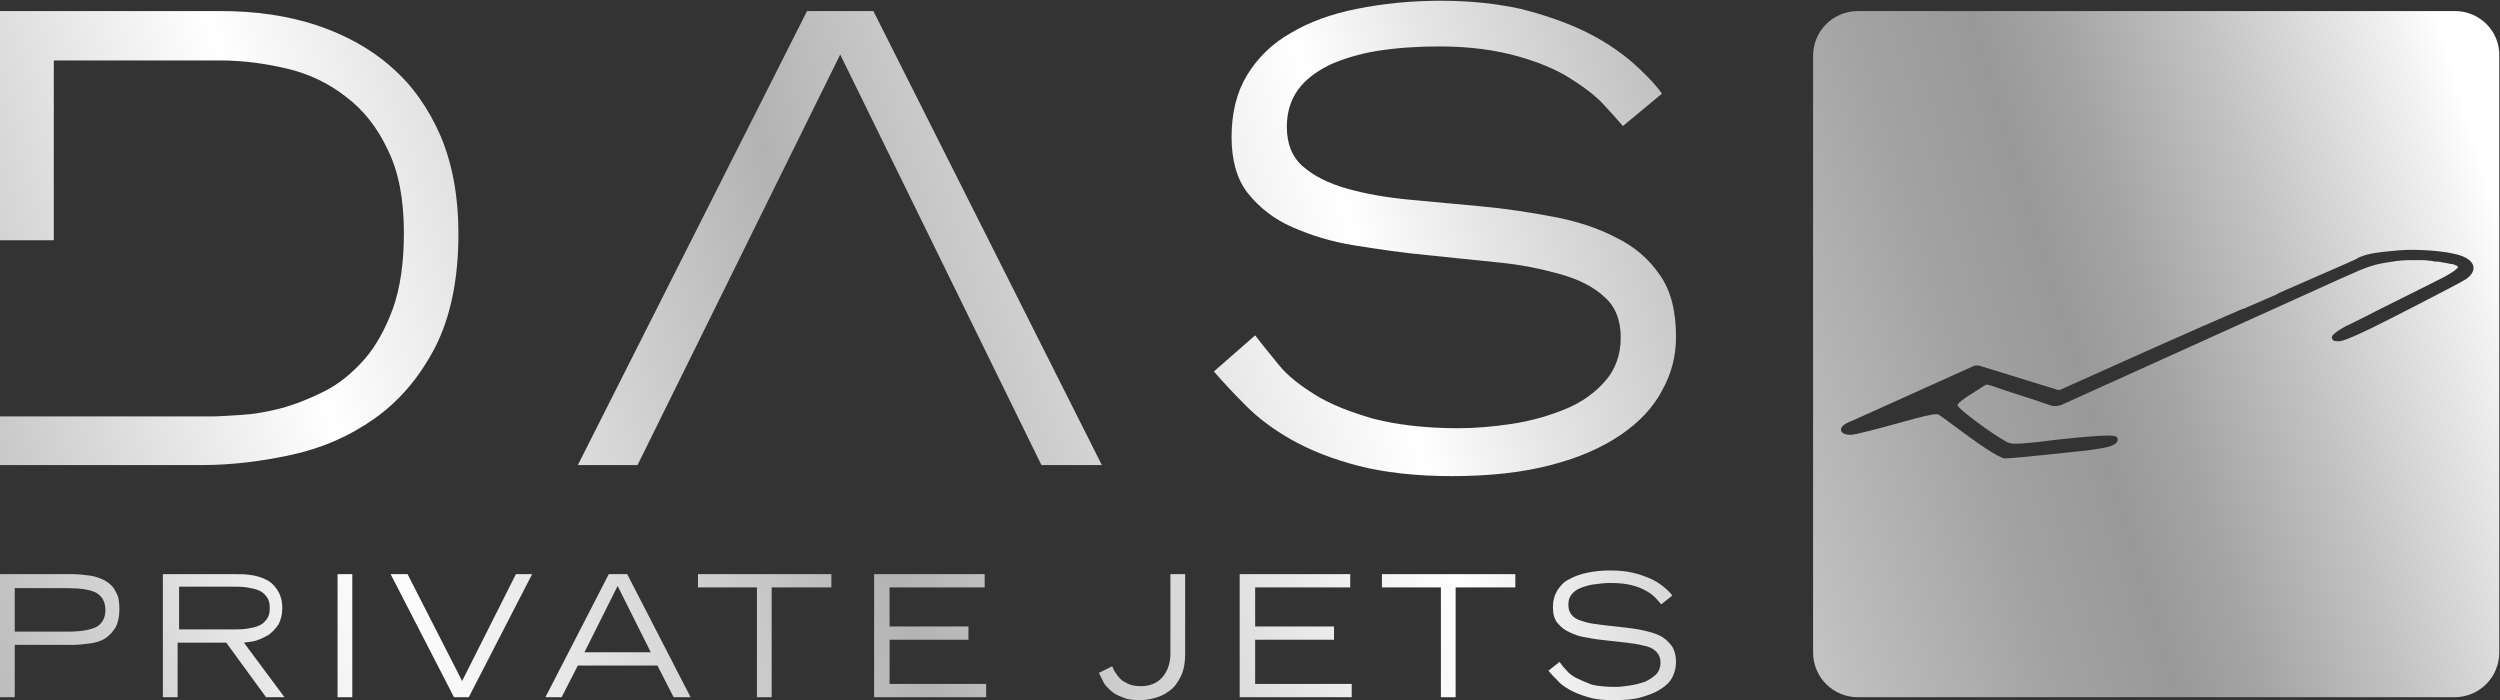
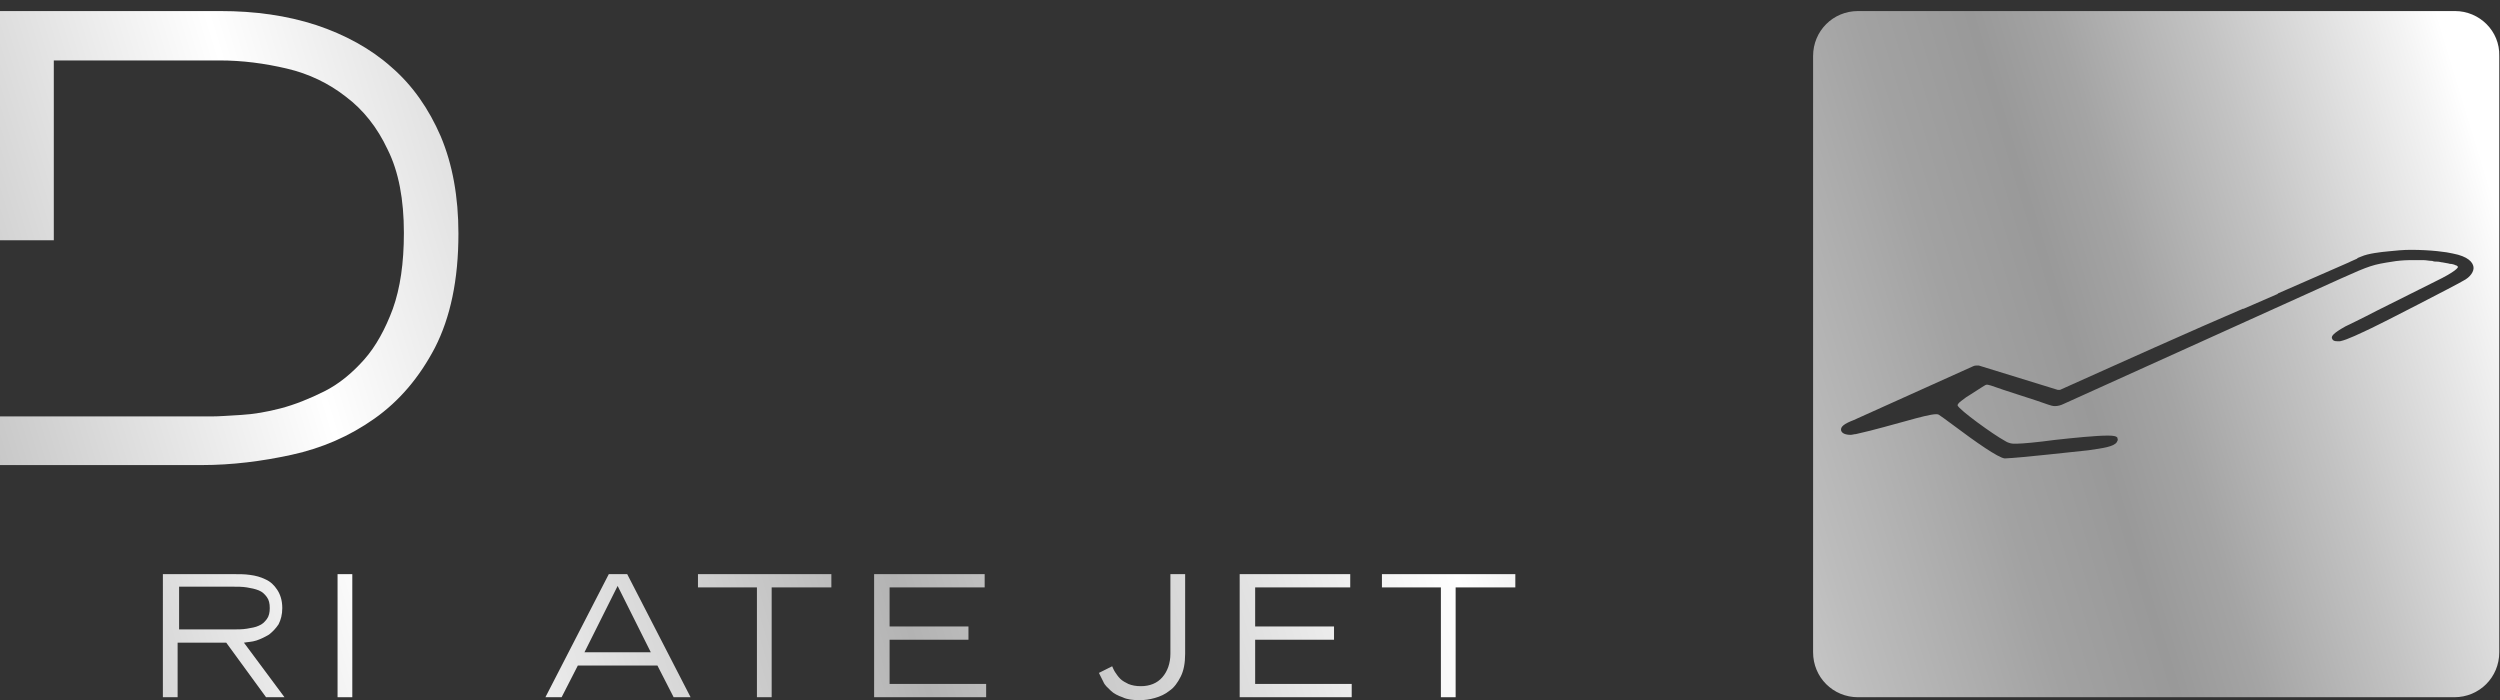
<svg xmlns="http://www.w3.org/2000/svg" version="1.1" id="Ebene_1" x="0px" y="0px" viewBox="0 0 339.2 95" enable-background="new 0 0 339.2 95" xml:space="preserve">
  <rect x="0" y="0" width="339.2" height="95" fill="#333333" stroke="none" />
  <g>
    <linearGradient id="SVGID_1_" gradientUnits="userSpaceOnUse" x1="-9.742" y1="89.522" x2="345.855" y2="-18.665">
      <stop offset="0" style="stop-color:#B3B3B3" />
      <stop offset="0.166" style="stop-color:#FFFFFF" />
      <stop offset="0.346" style="stop-color:#B3B3B3" />
      <stop offset="0.543" style="stop-color:#FFFFFF" />
      <stop offset="0.59" style="stop-color:#E5E5E5" />
      <stop offset="0.675" style="stop-color:#BCBCBC" />
      <stop offset="0.742" style="stop-color:#A2A2A2" />
      <stop offset="0.782" style="stop-color:#999999" />
      <stop offset="0.811" style="stop-color:#A4A4A4" />
      <stop offset="0.862" style="stop-color:#C3C3C3" />
      <stop offset="0.93" style="stop-color:#F3F3F3" />
      <stop offset="0.945" style="stop-color:#FFFFFF" />
    </linearGradient>
-     <path fill="url(#SVGID_1_)" d="M0,77.9h9.8c0.8,0,1.7,0.1,2.4,0.2c0.8,0.1,1.5,0.4,2.1,0.7c0.6,0.4,1.1,0.8,1.4,1.5   c0.4,0.6,0.5,1.4,0.5,2.4c0,1-0.2,1.8-0.5,2.4c-0.4,0.6-0.8,1.1-1.4,1.5c-0.6,0.4-1.3,0.6-2.1,0.7s-1.6,0.2-2.4,0.2H2v7.1H0V77.9z    M2,85.7h7.2c1.7,0,2.9-0.2,3.8-0.6c0.8-0.4,1.3-1.2,1.3-2.3c0-1.1-0.4-1.9-1.3-2.4c-0.8-0.4-2.1-0.6-3.8-0.6H2V85.7z" />
    <linearGradient id="SVGID_00000027563173007843266420000005503616354969246350_" gradientUnits="userSpaceOnUse" x1="-7.247" y1="97.724" x2="348.35" y2="-10.463">
      <stop offset="0" style="stop-color:#B3B3B3" />
      <stop offset="0.166" style="stop-color:#FFFFFF" />
      <stop offset="0.346" style="stop-color:#B3B3B3" />
      <stop offset="0.543" style="stop-color:#FFFFFF" />
      <stop offset="0.59" style="stop-color:#E5E5E5" />
      <stop offset="0.675" style="stop-color:#BCBCBC" />
      <stop offset="0.742" style="stop-color:#A2A2A2" />
      <stop offset="0.782" style="stop-color:#999999" />
      <stop offset="0.811" style="stop-color:#A4A4A4" />
      <stop offset="0.862" style="stop-color:#C3C3C3" />
      <stop offset="0.93" style="stop-color:#F3F3F3" />
      <stop offset="0.945" style="stop-color:#FFFFFF" />
    </linearGradient>
    <path fill="url(#SVGID_00000027563173007843266420000005503616354969246350_)" d="M22.2,77.9h9.6c0.7,0,1.4,0,2.1,0.1   c0.8,0.1,1.5,0.3,2.1,0.6c0.7,0.3,1.2,0.8,1.6,1.4c0.4,0.6,0.7,1.4,0.7,2.5c0,0.9-0.2,1.6-0.5,2.2c-0.4,0.6-0.8,1-1.3,1.4   c-0.5,0.3-1.1,0.6-1.7,0.8c-0.6,0.2-1.2,0.2-1.7,0.3l5.5,7.4h-2.5l-5.4-7.4h-6.6v7.4h-2V77.9z M24.3,85.4h7.2c0.7,0,1.4,0,2-0.1   c0.6-0.1,1.2-0.2,1.6-0.4c0.5-0.2,0.8-0.5,1.1-0.9s0.4-0.9,0.4-1.5c0-0.6-0.1-1.1-0.4-1.5c-0.3-0.4-0.6-0.7-1.1-0.9   c-0.5-0.2-1-0.3-1.6-0.4c-0.6-0.1-1.3-0.1-2-0.1h-7.2V85.4z" />
    <linearGradient id="SVGID_00000090997955939345542910000005675028179501369274_" gradientUnits="userSpaceOnUse" x1="-5.865" y1="102.267" x2="349.732" y2="-5.919">
      <stop offset="0" style="stop-color:#B3B3B3" />
      <stop offset="0.166" style="stop-color:#FFFFFF" />
      <stop offset="0.346" style="stop-color:#B3B3B3" />
      <stop offset="0.543" style="stop-color:#FFFFFF" />
      <stop offset="0.59" style="stop-color:#E5E5E5" />
      <stop offset="0.675" style="stop-color:#BCBCBC" />
      <stop offset="0.742" style="stop-color:#A2A2A2" />
      <stop offset="0.782" style="stop-color:#999999" />
      <stop offset="0.811" style="stop-color:#A4A4A4" />
      <stop offset="0.862" style="stop-color:#C3C3C3" />
      <stop offset="0.93" style="stop-color:#F3F3F3" />
      <stop offset="0.945" style="stop-color:#FFFFFF" />
    </linearGradient>
    <path fill="url(#SVGID_00000090997955939345542910000005675028179501369274_)" d="M45.8,77.9h2v16.7h-2V77.9z" />
    <linearGradient id="SVGID_00000147942365154228085650000012854511545316271295_" gradientUnits="userSpaceOnUse" x1="-4.886" y1="105.484" x2="350.711" y2="-2.703">
      <stop offset="0" style="stop-color:#B3B3B3" />
      <stop offset="0.166" style="stop-color:#FFFFFF" />
      <stop offset="0.346" style="stop-color:#B3B3B3" />
      <stop offset="0.543" style="stop-color:#FFFFFF" />
      <stop offset="0.59" style="stop-color:#E5E5E5" />
      <stop offset="0.675" style="stop-color:#BCBCBC" />
      <stop offset="0.742" style="stop-color:#A2A2A2" />
      <stop offset="0.782" style="stop-color:#999999" />
      <stop offset="0.811" style="stop-color:#A4A4A4" />
      <stop offset="0.862" style="stop-color:#C3C3C3" />
      <stop offset="0.93" style="stop-color:#F3F3F3" />
      <stop offset="0.945" style="stop-color:#FFFFFF" />
    </linearGradient>
-     <path fill="url(#SVGID_00000147942365154228085650000012854511545316271295_)" d="M55.3,77.9l7.4,14.5L70,77.9h2.2l-8.6,16.7h-2   L53,77.9H55.3z" />
    <linearGradient id="SVGID_00000005948090649588268380000009466925011179183502_" gradientUnits="userSpaceOnUse" x1="-2.362" y1="113.781" x2="353.236" y2="5.595">
      <stop offset="0" style="stop-color:#B3B3B3" />
      <stop offset="0.166" style="stop-color:#FFFFFF" />
      <stop offset="0.346" style="stop-color:#B3B3B3" />
      <stop offset="0.543" style="stop-color:#FFFFFF" />
      <stop offset="0.59" style="stop-color:#E5E5E5" />
      <stop offset="0.675" style="stop-color:#BCBCBC" />
      <stop offset="0.742" style="stop-color:#A2A2A2" />
      <stop offset="0.782" style="stop-color:#999999" />
      <stop offset="0.811" style="stop-color:#A4A4A4" />
      <stop offset="0.862" style="stop-color:#C3C3C3" />
      <stop offset="0.93" style="stop-color:#F3F3F3" />
      <stop offset="0.945" style="stop-color:#FFFFFF" />
    </linearGradient>
    <path fill="url(#SVGID_00000005948090649588268380000009466925011179183502_)" d="M82.6,77.9h2.5l8.6,16.7h-2.3l-2.2-4.3H78.4   l-2.2,4.3H74L82.6,77.9z M88.3,88.5l-4.5-9l-4.5,9H88.3z" />
    <linearGradient id="SVGID_00000129890089133269841810000017420804192220759468_" gradientUnits="userSpaceOnUse" x1="-1.371" y1="117.037" x2="354.226" y2="8.85">
      <stop offset="0" style="stop-color:#B3B3B3" />
      <stop offset="0.166" style="stop-color:#FFFFFF" />
      <stop offset="0.346" style="stop-color:#B3B3B3" />
      <stop offset="0.543" style="stop-color:#FFFFFF" />
      <stop offset="0.59" style="stop-color:#E5E5E5" />
      <stop offset="0.675" style="stop-color:#BCBCBC" />
      <stop offset="0.742" style="stop-color:#A2A2A2" />
      <stop offset="0.782" style="stop-color:#999999" />
      <stop offset="0.811" style="stop-color:#A4A4A4" />
      <stop offset="0.862" style="stop-color:#C3C3C3" />
      <stop offset="0.93" style="stop-color:#F3F3F3" />
      <stop offset="0.945" style="stop-color:#FFFFFF" />
    </linearGradient>
    <path fill="url(#SVGID_00000129890089133269841810000017420804192220759468_)" d="M102.8,79.7h-8.1v-1.8h18.1v1.8h-8.1v14.9h-2   V79.7z" />
    <linearGradient id="SVGID_00000055677438859501164160000007485458116126539167_" gradientUnits="userSpaceOnUse" x1="0.871" y1="124.407" x2="356.468" y2="16.22">
      <stop offset="0" style="stop-color:#B3B3B3" />
      <stop offset="0.166" style="stop-color:#FFFFFF" />
      <stop offset="0.346" style="stop-color:#B3B3B3" />
      <stop offset="0.543" style="stop-color:#FFFFFF" />
      <stop offset="0.59" style="stop-color:#E5E5E5" />
      <stop offset="0.675" style="stop-color:#BCBCBC" />
      <stop offset="0.742" style="stop-color:#A2A2A2" />
      <stop offset="0.782" style="stop-color:#999999" />
      <stop offset="0.811" style="stop-color:#A4A4A4" />
      <stop offset="0.862" style="stop-color:#C3C3C3" />
      <stop offset="0.93" style="stop-color:#F3F3F3" />
      <stop offset="0.945" style="stop-color:#FFFFFF" />
    </linearGradient>
    <path fill="url(#SVGID_00000055677438859501164160000007485458116126539167_)" d="M118.7,77.9h14.9v1.8h-12.9V85h10.7v1.8h-10.7v6   h13.1v1.8h-15.2V77.9z" />
    <linearGradient id="SVGID_00000147902329789978406790000015206218734820318368_" gradientUnits="userSpaceOnUse" x1="3.553" y1="133.221" x2="359.15" y2="25.035">
      <stop offset="0" style="stop-color:#B3B3B3" />
      <stop offset="0.166" style="stop-color:#FFFFFF" />
      <stop offset="0.346" style="stop-color:#B3B3B3" />
      <stop offset="0.543" style="stop-color:#FFFFFF" />
      <stop offset="0.59" style="stop-color:#E5E5E5" />
      <stop offset="0.675" style="stop-color:#BCBCBC" />
      <stop offset="0.742" style="stop-color:#A2A2A2" />
      <stop offset="0.782" style="stop-color:#999999" />
      <stop offset="0.811" style="stop-color:#A4A4A4" />
      <stop offset="0.862" style="stop-color:#C3C3C3" />
      <stop offset="0.93" style="stop-color:#F3F3F3" />
      <stop offset="0.945" style="stop-color:#FFFFFF" />
    </linearGradient>
    <path fill="url(#SVGID_00000147902329789978406790000015206218734820318368_)" d="M160.8,77.9v10.8c0,1.3-0.2,2.3-0.6,3.1   c-0.4,0.8-0.9,1.5-1.5,1.9c-0.6,0.5-1.3,0.8-2,1c-0.7,0.2-1.4,0.3-2.1,0.3c-0.9,0-1.7-0.1-2.3-0.4c-0.6-0.2-1.2-0.5-1.6-0.9   c-0.4-0.4-0.8-0.7-1-1.2c-0.2-0.4-0.4-0.8-0.6-1.2l1.8-0.9c0.1,0.2,0.2,0.5,0.4,0.8c0.2,0.3,0.4,0.6,0.7,0.9   c0.3,0.3,0.7,0.5,1.1,0.7c0.5,0.2,1,0.3,1.7,0.3c1.2,0,2.2-0.4,2.9-1.2c0.7-0.8,1.1-1.9,1.1-3.2V77.9H160.8z" />
    <linearGradient id="SVGID_00000024707651232694455660000003947681130679347103_" gradientUnits="userSpaceOnUse" x1="5.069" y1="138.207" x2="360.667" y2="30.02">
      <stop offset="0" style="stop-color:#B3B3B3" />
      <stop offset="0.166" style="stop-color:#FFFFFF" />
      <stop offset="0.346" style="stop-color:#B3B3B3" />
      <stop offset="0.543" style="stop-color:#FFFFFF" />
      <stop offset="0.59" style="stop-color:#E5E5E5" />
      <stop offset="0.675" style="stop-color:#BCBCBC" />
      <stop offset="0.742" style="stop-color:#A2A2A2" />
      <stop offset="0.782" style="stop-color:#999999" />
      <stop offset="0.811" style="stop-color:#A4A4A4" />
      <stop offset="0.862" style="stop-color:#C3C3C3" />
      <stop offset="0.93" style="stop-color:#F3F3F3" />
      <stop offset="0.945" style="stop-color:#FFFFFF" />
    </linearGradient>
    <path fill="url(#SVGID_00000024707651232694455660000003947681130679347103_)" d="M168.3,77.9h14.9v1.8h-12.9V85H181v1.8h-10.7v6   h13.1v1.8h-15.2V77.9z" />
    <linearGradient id="SVGID_00000119080446785382526300000016707798410890224291_" gradientUnits="userSpaceOnUse" x1="6.489" y1="142.872" x2="362.086" y2="34.685">
      <stop offset="0" style="stop-color:#B3B3B3" />
      <stop offset="0.166" style="stop-color:#FFFFFF" />
      <stop offset="0.346" style="stop-color:#B3B3B3" />
      <stop offset="0.543" style="stop-color:#FFFFFF" />
      <stop offset="0.59" style="stop-color:#E5E5E5" />
      <stop offset="0.675" style="stop-color:#BCBCBC" />
      <stop offset="0.742" style="stop-color:#A2A2A2" />
      <stop offset="0.782" style="stop-color:#999999" />
      <stop offset="0.811" style="stop-color:#A4A4A4" />
      <stop offset="0.862" style="stop-color:#C3C3C3" />
      <stop offset="0.93" style="stop-color:#F3F3F3" />
      <stop offset="0.945" style="stop-color:#FFFFFF" />
    </linearGradient>
    <path fill="url(#SVGID_00000119080446785382526300000016707798410890224291_)" d="M195.6,79.7h-8.1v-1.8h18.1v1.8h-8.1v14.9h-2   V79.7z" />
    <linearGradient id="SVGID_00000099636975543347736970000007314063987793470112_" gradientUnits="userSpaceOnUse" x1="8.711" y1="150.175" x2="364.308" y2="41.988">
      <stop offset="0" style="stop-color:#B3B3B3" />
      <stop offset="0.166" style="stop-color:#FFFFFF" />
      <stop offset="0.346" style="stop-color:#B3B3B3" />
      <stop offset="0.543" style="stop-color:#FFFFFF" />
      <stop offset="0.59" style="stop-color:#E5E5E5" />
      <stop offset="0.675" style="stop-color:#BCBCBC" />
      <stop offset="0.742" style="stop-color:#A2A2A2" />
      <stop offset="0.782" style="stop-color:#999999" />
      <stop offset="0.811" style="stop-color:#A4A4A4" />
      <stop offset="0.862" style="stop-color:#C3C3C3" />
      <stop offset="0.93" style="stop-color:#F3F3F3" />
      <stop offset="0.945" style="stop-color:#FFFFFF" />
    </linearGradient>
-     <path fill="url(#SVGID_00000099636975543347736970000007314063987793470112_)" d="M211.6,89.8c0.2,0.3,0.5,0.7,0.9,1.1   c0.3,0.4,0.8,0.8,1.4,1.1c0.6,0.3,1.3,0.6,2.1,0.9c0.9,0.2,1.9,0.3,3.2,0.3c0.6,0,1.3-0.1,2-0.2c0.7-0.1,1.4-0.3,2-0.5   c0.6-0.3,1.1-0.6,1.5-1c0.4-0.4,0.6-1,0.6-1.6c0-0.6-0.2-1.1-0.6-1.5c-0.4-0.4-1-0.7-1.7-0.8c-0.7-0.2-1.5-0.3-2.3-0.4   c-0.9-0.1-1.8-0.2-2.7-0.3c-0.9-0.1-1.8-0.2-2.7-0.4c-0.9-0.1-1.7-0.4-2.3-0.7c-0.7-0.3-1.2-0.7-1.7-1.3c-0.4-0.5-0.6-1.2-0.6-2.1   c0-0.9,0.2-1.6,0.6-2.3c0.4-0.6,0.9-1.2,1.6-1.5c0.7-0.4,1.5-0.7,2.5-0.9c1-0.2,2-0.3,3.1-0.3c1.1,0,2.1,0.1,3,0.3   c0.9,0.2,1.7,0.5,2.4,0.8c0.7,0.3,1.3,0.7,1.8,1.1c0.5,0.4,0.9,0.8,1.2,1.2l-1.5,1.2c-0.2-0.2-0.4-0.5-0.7-0.8   c-0.3-0.3-0.7-0.7-1.3-1c-0.5-0.3-1.2-0.6-2-0.8c-0.8-0.2-1.7-0.3-2.9-0.3c-0.8,0-1.6,0.1-2.3,0.2s-1.3,0.3-1.8,0.5   c-0.5,0.2-0.9,0.5-1.2,0.9c-0.3,0.4-0.4,0.8-0.4,1.4c0,0.6,0.2,1.1,0.6,1.5c0.4,0.4,1,0.6,1.7,0.8c0.7,0.2,1.5,0.3,2.3,0.4   c0.9,0.1,1.8,0.2,2.7,0.3c0.9,0.1,1.8,0.2,2.7,0.4c0.9,0.2,1.7,0.4,2.3,0.7c0.7,0.3,1.2,0.8,1.7,1.4c0.4,0.6,0.6,1.3,0.6,2.3   c0,0.7-0.2,1.4-0.5,2c-0.3,0.6-0.9,1.2-1.6,1.6c-0.7,0.5-1.6,0.8-2.6,1.1c-1,0.3-2.3,0.4-3.7,0.4c-1.4,0-2.5-0.1-3.5-0.4   c-1-0.3-1.8-0.6-2.5-1c-0.7-0.4-1.3-0.8-1.7-1.3c-0.5-0.5-0.9-0.9-1.2-1.3L211.6,89.8z" />
    <linearGradient id="SVGID_00000043415657835898231770000016724670497503181721_" gradientUnits="userSpaceOnUse" x1="-8.215" y1="94.542" x2="347.382" y2="-13.645">
      <stop offset="0" style="stop-color:#B3B3B3" />
      <stop offset="0.166" style="stop-color:#FFFFFF" />
      <stop offset="0.346" style="stop-color:#B3B3B3" />
      <stop offset="0.543" style="stop-color:#FFFFFF" />
      <stop offset="0.59" style="stop-color:#E5E5E5" />
      <stop offset="0.675" style="stop-color:#BCBCBC" />
      <stop offset="0.742" style="stop-color:#A2A2A2" />
      <stop offset="0.782" style="stop-color:#999999" />
      <stop offset="0.811" style="stop-color:#A4A4A4" />
      <stop offset="0.862" style="stop-color:#C3C3C3" />
      <stop offset="0.93" style="stop-color:#F3F3F3" />
      <stop offset="0.945" style="stop-color:#FFFFFF" />
    </linearGradient>
-     <path fill-rule="evenodd" clip-rule="evenodd" fill="url(#SVGID_00000043415657835898231770000016724670497503181721_)" d="   M170.3,45.5c0.9,1.2,2,2.5,3.2,4c1.2,1.5,2.9,2.8,5,4.1c2.1,1.3,4.7,2.3,7.8,3.2c3.1,0.8,6.9,1.3,11.5,1.3c2.3,0,4.8-0.2,7.4-0.6   c2.6-0.4,5-1.1,7.2-2c2.2-0.9,4-2.2,5.4-3.8c1.4-1.6,2.1-3.6,2.1-5.9c0-2.3-0.7-4.2-2.2-5.5c-1.5-1.4-3.5-2.4-6-3.1   c-2.5-0.7-5.3-1.3-8.5-1.6l-9.7-1c-3.3-0.3-6.5-0.8-9.7-1.3c-3.2-0.5-6-1.4-8.5-2.5c-2.5-1.1-4.5-2.7-6-4.6   c-1.5-1.9-2.2-4.5-2.2-7.6c0-3.3,0.7-6.1,2.1-8.4c1.4-2.3,3.4-4.3,5.9-5.7c2.5-1.5,5.5-2.6,9-3.3c3.5-0.7,7.3-1.1,11.4-1.1   c4,0,7.6,0.4,10.8,1.1c3.2,0.8,6.1,1.8,8.6,3c2.5,1.2,4.6,2.6,6.4,4.1c1.7,1.5,3.2,3,4.2,4.4l-5.3,4.4c-0.6-0.7-1.5-1.7-2.6-2.9   c-1.1-1.2-2.7-2.4-4.6-3.6c-1.9-1.2-4.3-2.2-7.2-3c-2.9-0.8-6.3-1.3-10.5-1.3c-3.1,0-5.8,0.2-8.4,0.6c-2.5,0.4-4.7,1.1-6.5,1.9   c-1.8,0.9-3.3,2-4.3,3.4c-1,1.4-1.5,3.1-1.5,5c0,2.3,0.7,4.1,2.2,5.4c1.5,1.3,3.5,2.3,6,3c2.5,0.7,5.3,1.2,8.5,1.5l9.7,0.9   c3.3,0.3,6.5,0.8,9.7,1.4c3.2,0.6,6,1.5,8.5,2.8c2.5,1.2,4.5,2.9,6,5.1c1.5,2.1,2.2,4.9,2.2,8.4c0,2.6-0.6,5-1.9,7.3   c-1.2,2.3-3.1,4.3-5.6,6c-2.5,1.7-5.6,3.1-9.5,4.1c-3.8,1-8.3,1.5-13.4,1.5c-4.9,0-9.2-0.5-12.7-1.4c-3.5-0.9-6.5-2.1-9-3.5   c-2.5-1.4-4.6-3-6.2-4.6c-1.7-1.7-3.1-3.2-4.4-4.7L170.3,45.5" />
    <linearGradient id="SVGID_00000075877969853807651290000014274891025072422314_" gradientUnits="userSpaceOnUse" x1="-13.872" y1="75.95" x2="341.726" y2="-32.237">
      <stop offset="0" style="stop-color:#B3B3B3" />
      <stop offset="0.166" style="stop-color:#FFFFFF" />
      <stop offset="0.346" style="stop-color:#B3B3B3" />
      <stop offset="0.543" style="stop-color:#FFFFFF" />
      <stop offset="0.59" style="stop-color:#E5E5E5" />
      <stop offset="0.675" style="stop-color:#BCBCBC" />
      <stop offset="0.742" style="stop-color:#A2A2A2" />
      <stop offset="0.782" style="stop-color:#999999" />
      <stop offset="0.811" style="stop-color:#A4A4A4" />
      <stop offset="0.862" style="stop-color:#C3C3C3" />
      <stop offset="0.93" style="stop-color:#F3F3F3" />
      <stop offset="0.945" style="stop-color:#FFFFFF" />
    </linearGradient>
-     <polyline fill-rule="evenodd" clip-rule="evenodd" fill="url(#SVGID_00000075877969853807651290000014274891025072422314_)" points="   109.5,1.5 118.5,1.5 149.5,63.1 141.3,63.1 114,7.4 86.5,63.1 78.4,63.1 109.5,1.5  " />
    <linearGradient id="SVGID_00000033351796133980238630000014744014987048082350_" gradientUnits="userSpaceOnUse" x1="-23.336" y1="44.842" x2="332.262" y2="-63.344">
      <stop offset="0" style="stop-color:#B3B3B3" />
      <stop offset="0.166" style="stop-color:#FFFFFF" />
      <stop offset="0.346" style="stop-color:#B3B3B3" />
      <stop offset="0.543" style="stop-color:#FFFFFF" />
      <stop offset="0.59" style="stop-color:#E5E5E5" />
      <stop offset="0.675" style="stop-color:#BCBCBC" />
      <stop offset="0.742" style="stop-color:#A2A2A2" />
      <stop offset="0.782" style="stop-color:#999999" />
      <stop offset="0.811" style="stop-color:#A4A4A4" />
      <stop offset="0.862" style="stop-color:#C3C3C3" />
      <stop offset="0.93" style="stop-color:#F3F3F3" />
      <stop offset="0.945" style="stop-color:#FFFFFF" />
    </linearGradient>
    <path fill-rule="evenodd" clip-rule="evenodd" fill="url(#SVGID_00000033351796133980238630000014744014987048082350_)" d="M0,1.5   h29.9c4.7,0,9,0.6,13,1.9c3.9,1.3,7.4,3.2,10.2,5.7c2.9,2.5,5.1,5.7,6.7,9.4c1.6,3.8,2.4,8.2,2.4,13.2c0,6.3-1.1,11.4-3.2,15.5   c-2.1,4-4.8,7.2-8.2,9.6c-3.4,2.4-7.1,4-11.2,4.9c-4.1,0.9-8.2,1.4-12.2,1.4H0v-6.6h7.3v0h21.4c1,0,2.3-0.1,4-0.2   c1.7-0.1,3.5-0.4,5.4-0.9c1.9-0.5,3.9-1.3,5.9-2.3c2-1,3.8-2.5,5.4-4.3c1.6-1.8,2.9-4.2,3.9-6.9c1-2.8,1.5-6.2,1.5-10.3   c0-4.5-0.7-8.3-2.2-11.3c-1.4-3-3.3-5.4-5.7-7.2c-2.3-1.8-5-3.1-8-3.8c-3-0.7-6-1.1-9.1-1.1H7.3v24.4H0V1.5" />
    <linearGradient id="SVGID_00000029027600654842738740000009982101012941198013_" gradientUnits="userSpaceOnUse" x1="4.329" y1="135.772" x2="359.926" y2="27.585">
      <stop offset="0" style="stop-color:#B3B3B3" />
      <stop offset="0.166" style="stop-color:#FFFFFF" />
      <stop offset="0.346" style="stop-color:#B3B3B3" />
      <stop offset="0.543" style="stop-color:#FFFFFF" />
      <stop offset="0.59" style="stop-color:#E5E5E5" />
      <stop offset="0.675" style="stop-color:#BCBCBC" />
      <stop offset="0.742" style="stop-color:#A2A2A2" />
      <stop offset="0.782" style="stop-color:#999999" />
      <stop offset="0.811" style="stop-color:#A4A4A4" />
      <stop offset="0.862" style="stop-color:#C3C3C3" />
      <stop offset="0.93" style="stop-color:#F3F3F3" />
      <stop offset="0.945" style="stop-color:#FFFFFF" />
    </linearGradient>
    <path fill-rule="evenodd" clip-rule="evenodd" fill="url(#SVGID_00000029027600654842738740000009982101012941198013_)" d="   M333.1,1.5h-40.5h-40.5c-3.4,0-6.1,2.7-6.1,6.1v80.9c0,3.4,2.7,6.1,6.1,6.1h80.9c3.4,0,6.1-2.7,6.1-6.1V7.6   C339.2,4.2,336.4,1.5,333.1,1.5z M334.2,38.1c-0.6,0.4-11.9,6.2-12,6.2l-0.4,0.2c-1.5,0.7-3.3,1.6-4.3,1.8c-0.1,0-0.3,0-0.4,0   c-0.4,0-0.6-0.1-0.7-0.4c-0.1-0.3,0.2-0.7,1.8-1.6c0.2-0.1,2.1-1,4.4-2.2c3.2-1.6,7.2-3.6,7.8-3.9c2.9-1.4,3.1-1.9,3.1-2   c0,0-0.1-0.1-0.1-0.1c-0.1-0.1-0.2-0.1-0.2-0.1c-0.2-0.1-0.5-0.2-0.8-0.2c-0.3-0.1-0.6-0.1-1-0.2c-0.2,0-0.4-0.1-0.7-0.1   c-0.2,0-0.5,0-0.7-0.1c-0.4,0-0.8-0.1-1.1-0.1c-0.3,0-0.5,0-0.8,0l-0.1,0c-0.4,0-1.1,0-1.2,0c-0.6,0-1.7,0.1-2.2,0.2   c-2.6,0.4-3,0.5-7,2.3L280,54.8c-0.4,0.2-0.8,0.3-1.2,0.3c-0.3,0-0.6-0.1-0.9-0.2c-1.6-0.6-5.9-1.9-7.8-2.6c-0.1,0-0.3-0.1-0.4-0.1   c-0.1,0-0.2,0-0.2,0c-0.1,0-0.5,0.3-0.7,0.4l-1.4,0.9c-0.5,0.3-0.8,0.5-1.3,0.9c-0.4,0.3-0.5,0.5-0.5,0.6c0.2,0.6,4.9,4,6.4,4.8   c0.6,0.4,1.1,0.4,1.3,0.4l0.1,0c0.1,0,0.1,0,0.2,0c0.8,0,2.9-0.2,5.1-0.5c2.7-0.3,5.7-0.6,7.3-0.6c0.8,0,1.1,0.1,1.2,0.2l0.1,0.1   l0,0.1c0.1,0.2,0,0.3-0.1,0.5c-0.4,0.6-1.8,0.8-3.9,1.1c-2.1,0.2-8.9,1-11.3,1.1l0,0l0,0c-0.9-0.1-3.9-2.2-7.1-4.6   c-0.8-0.6-1.5-1.1-1.8-1.3c0,0-0.1-0.1-0.4-0.1c-0.7,0-2.2,0.4-4,0.9c-1.9,0.5-4.2,1.2-6.9,1.8c-0.2,0-0.5,0.1-0.7,0.1   c-0.7,0-1.2-0.2-1.3-0.6c-0.1-0.5,0.4-0.9,1.7-1.4l16.2-7.3c0,0,0.2-0.1,0.4-0.1c0,0,0,0,0,0c0.2,0,0.4,0,0.4,0l10.7,3.3   c0,0,0.1,0,0.1,0c0.1,0,0.1,0,0.2,0c1.6-0.7,10.4-4.7,19.5-8.7l5.3-2.3l0.1,0l4.6-2l0.1-0.1l9.6-4.2l0.2-0.1l0.9-0.4l0.1-0.1   l0.5-0.2c0.9-0.4,2.6-0.6,3.7-0.7c0.9-0.1,2-0.2,3-0.2c2.7,0,4.9,0.3,5.7,0.5c2.1,0.4,2.7,1.2,2.8,1.8   C335.7,36.8,335.2,37.6,334.2,38.1z" />
  </g>
</svg>